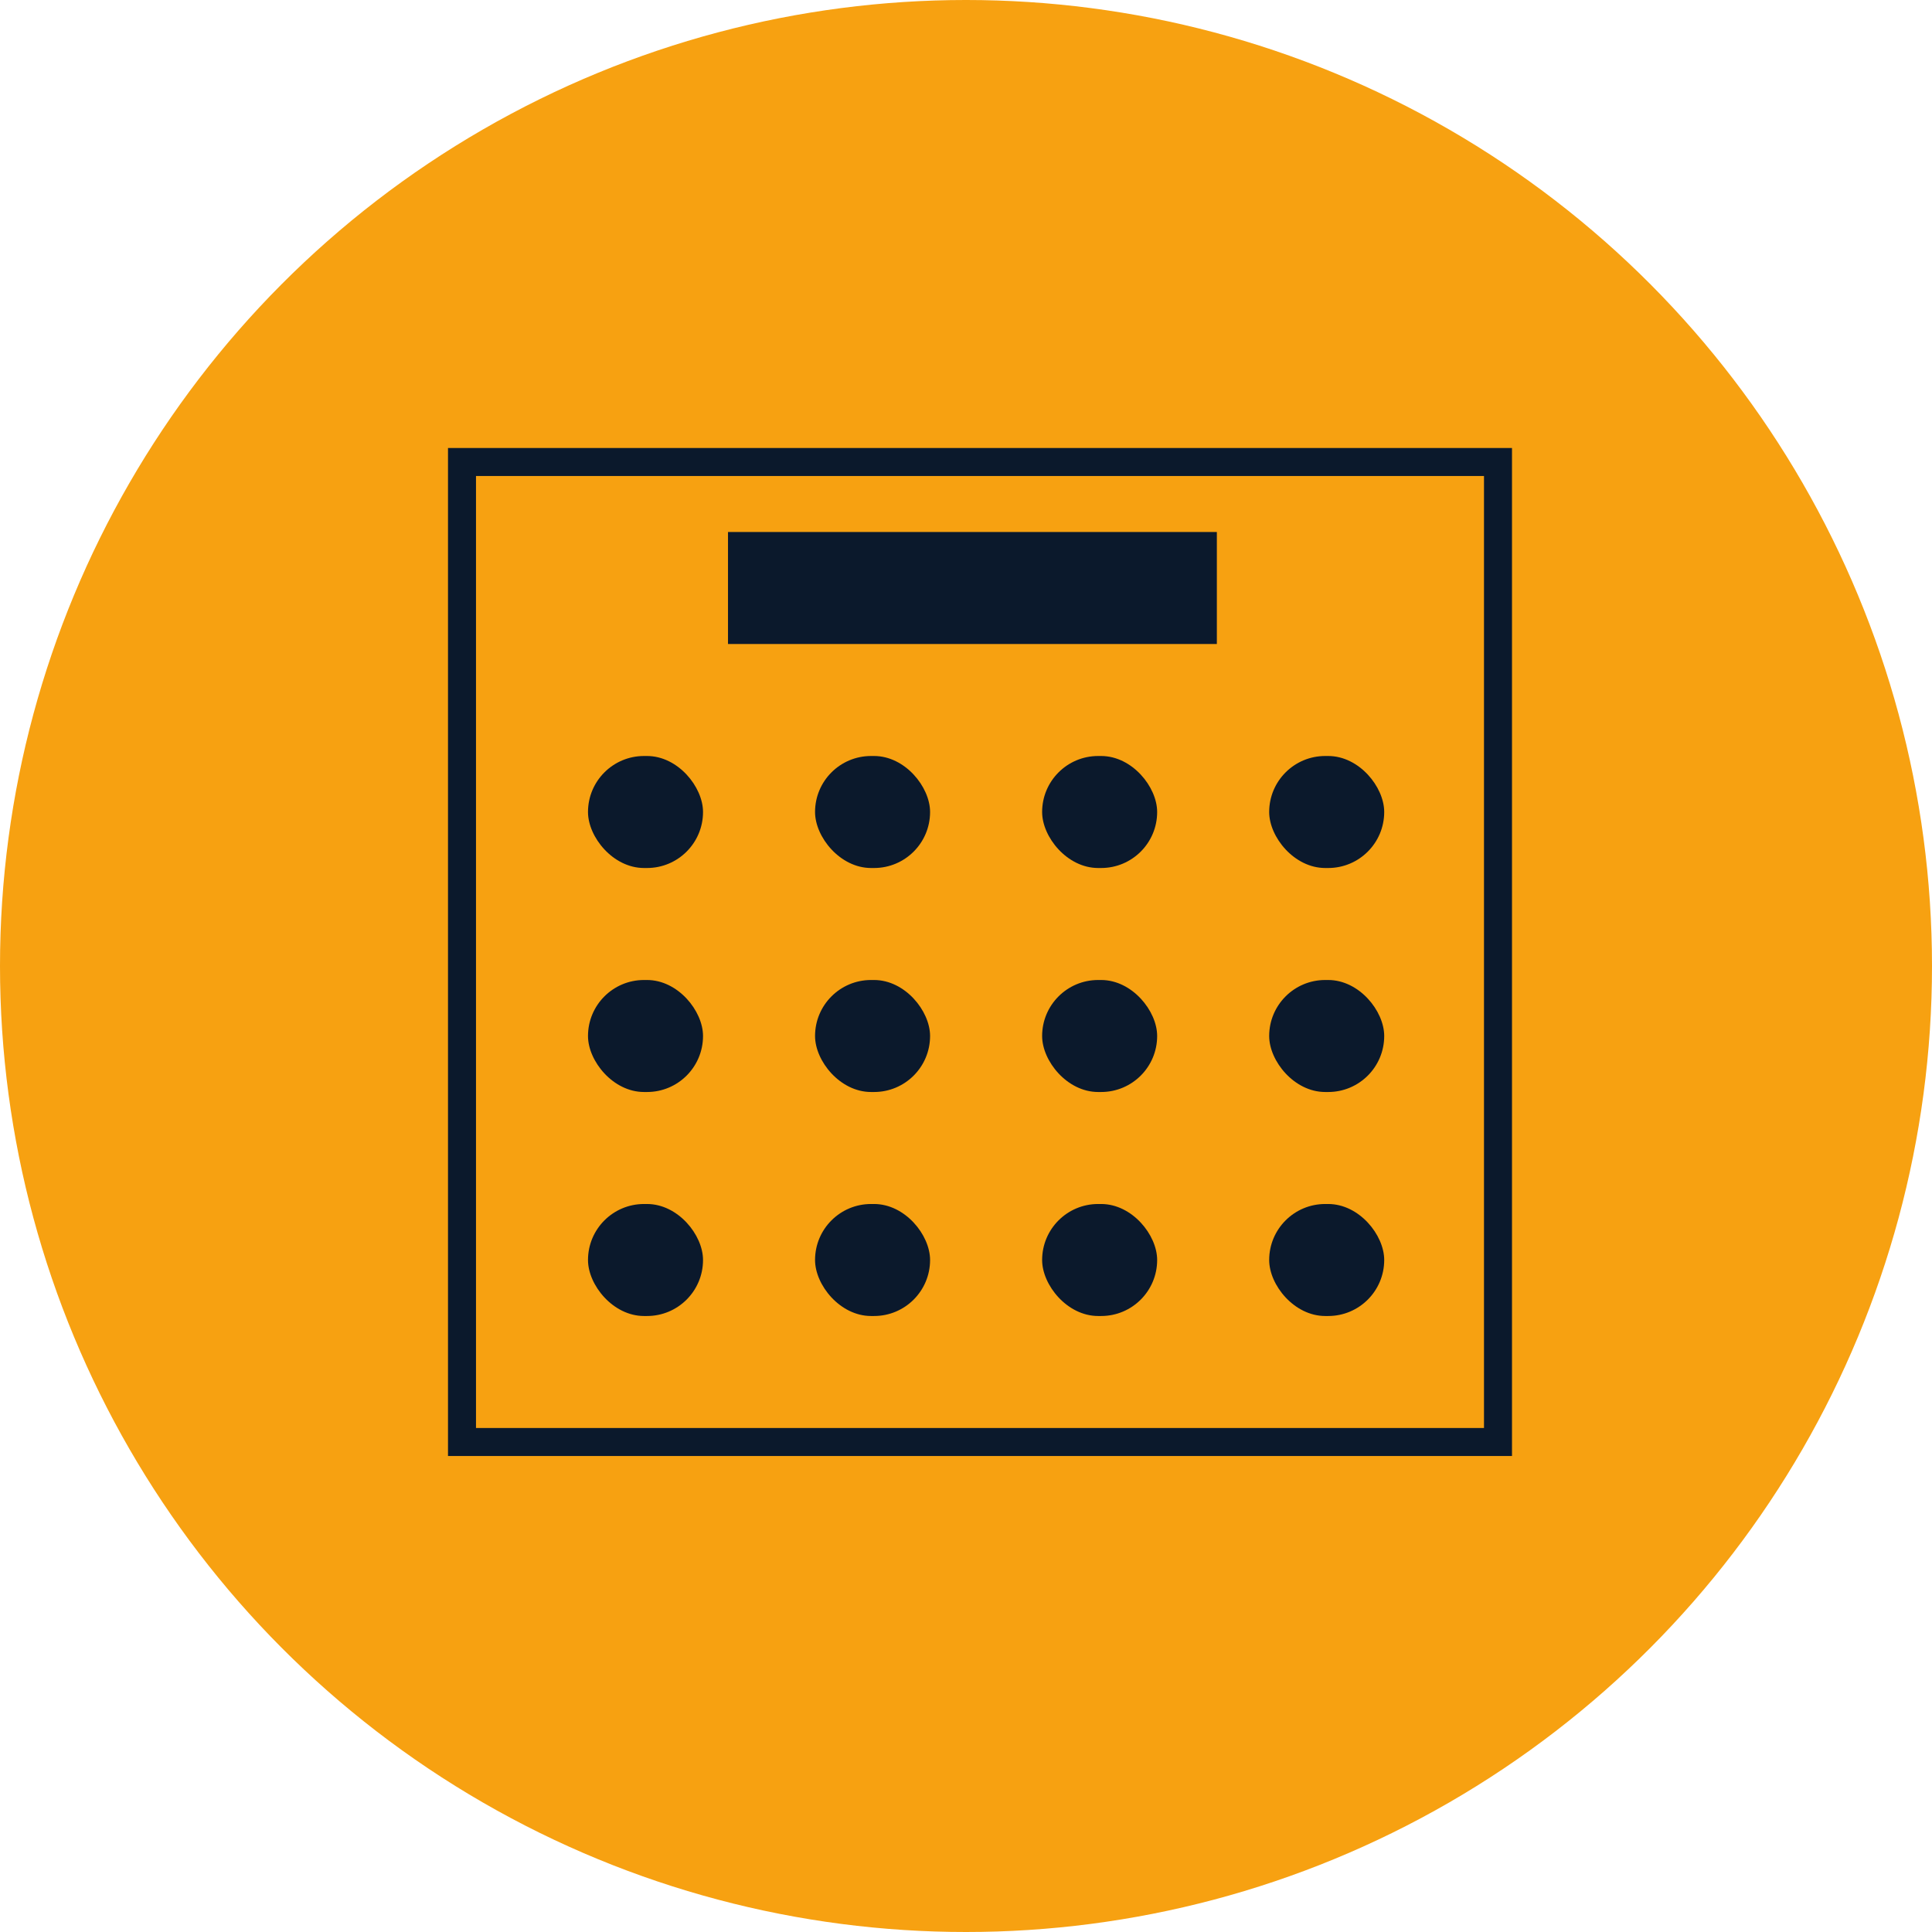
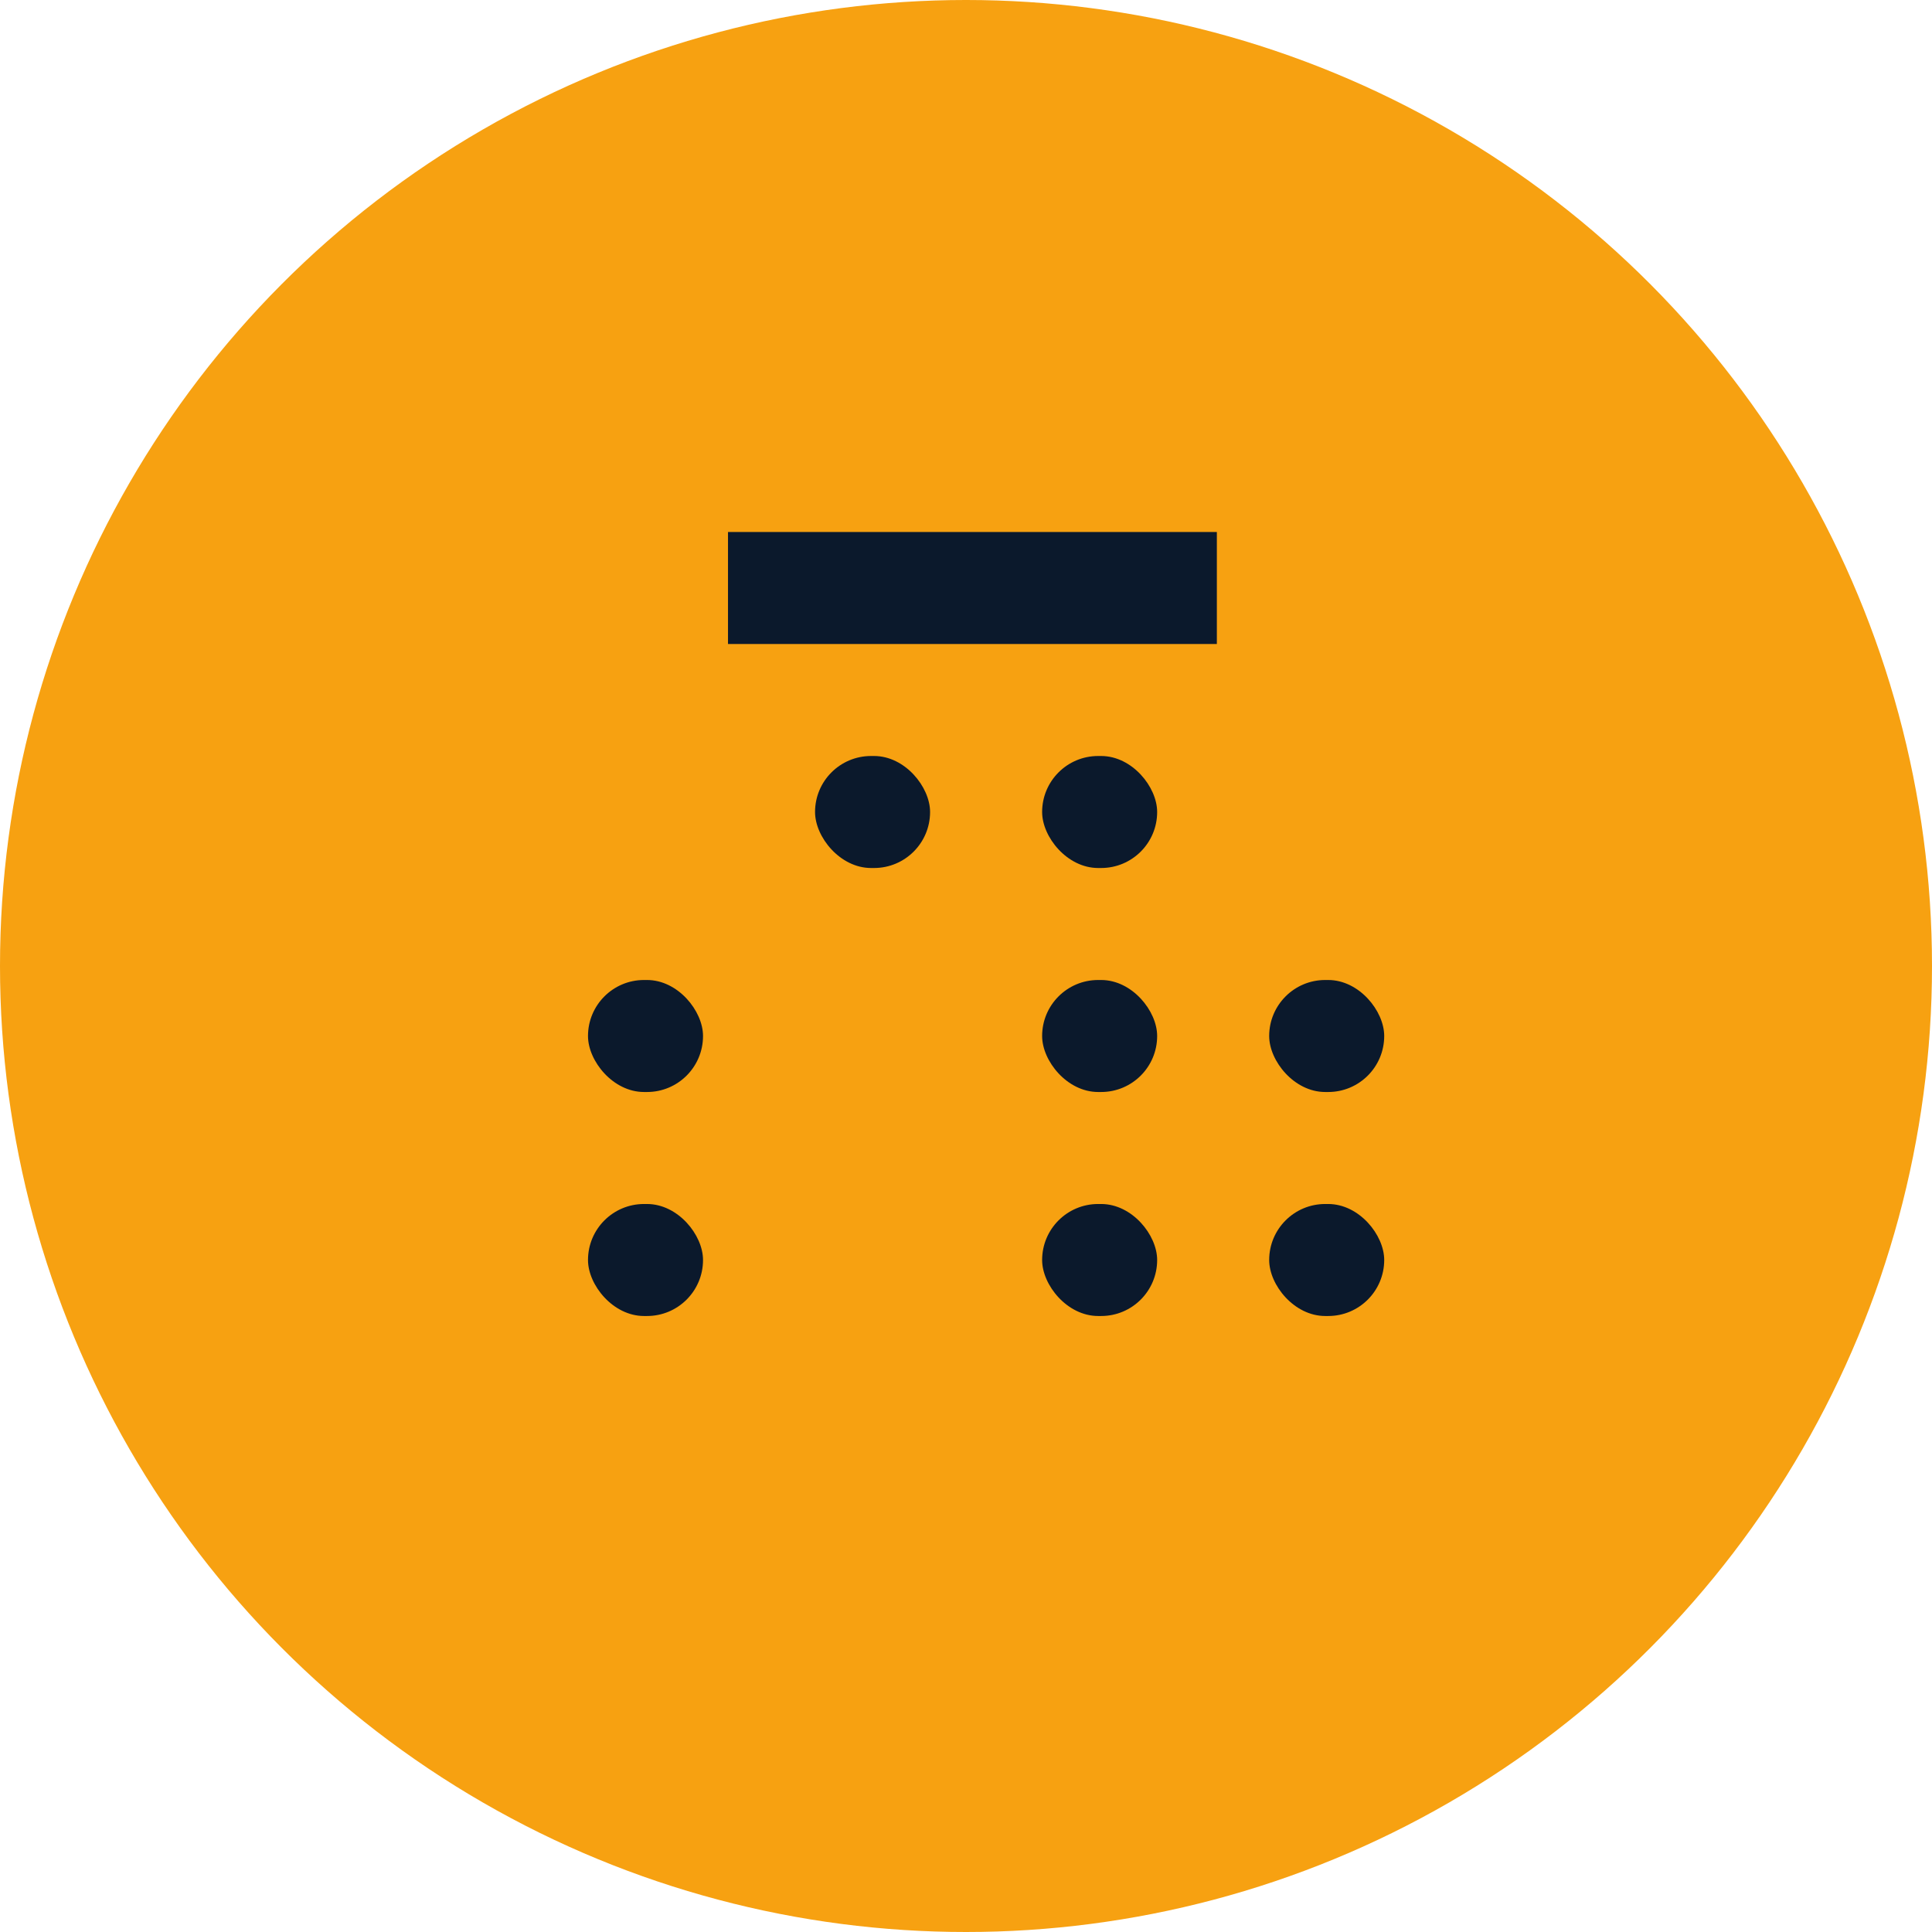
<svg xmlns="http://www.w3.org/2000/svg" width="69" height="69" viewBox="0 0 69 69" fill="none">
  <circle cx="34.5" cy="34.5" r="34.5" fill="#F7A111" />
-   <rect x="16.5" y="16.5" width="37" height="35" stroke="#0B192C" />
  <rect x="26" y="19" width="17.459" height="4" fill="#0B192C" />
-   <rect x="21" y="27" width="4.108" height="4" rx="2" fill="#0B192C" />
  <rect x="21" y="35" width="4.108" height="4" rx="2" fill="#0B192C" />
  <rect x="21" y="43" width="4.108" height="4" rx="2" fill="#0B192C" />
  <rect x="29.109" y="27" width="4.108" height="4" rx="2" fill="#0B192C" />
-   <rect x="29.109" y="35" width="4.108" height="4" rx="2" fill="#0B192C" />
-   <rect x="29.109" y="43" width="4.108" height="4" rx="2" fill="#0B192C" />
  <rect x="37.219" y="27" width="4.108" height="4" rx="2" fill="#0B192C" />
  <rect x="37.219" y="35" width="4.108" height="4" rx="2" fill="#0B192C" />
  <rect x="37.219" y="43" width="4.108" height="4" rx="2" fill="#0B192C" />
-   <rect x="45.328" y="27" width="4.108" height="4" rx="2" fill="#0B192C" />
  <rect x="45.328" y="35" width="4.108" height="4" rx="2" fill="#0B192C" />
  <rect x="45.328" y="43" width="4.108" height="4" rx="2" fill="#0B192C" />
</svg>